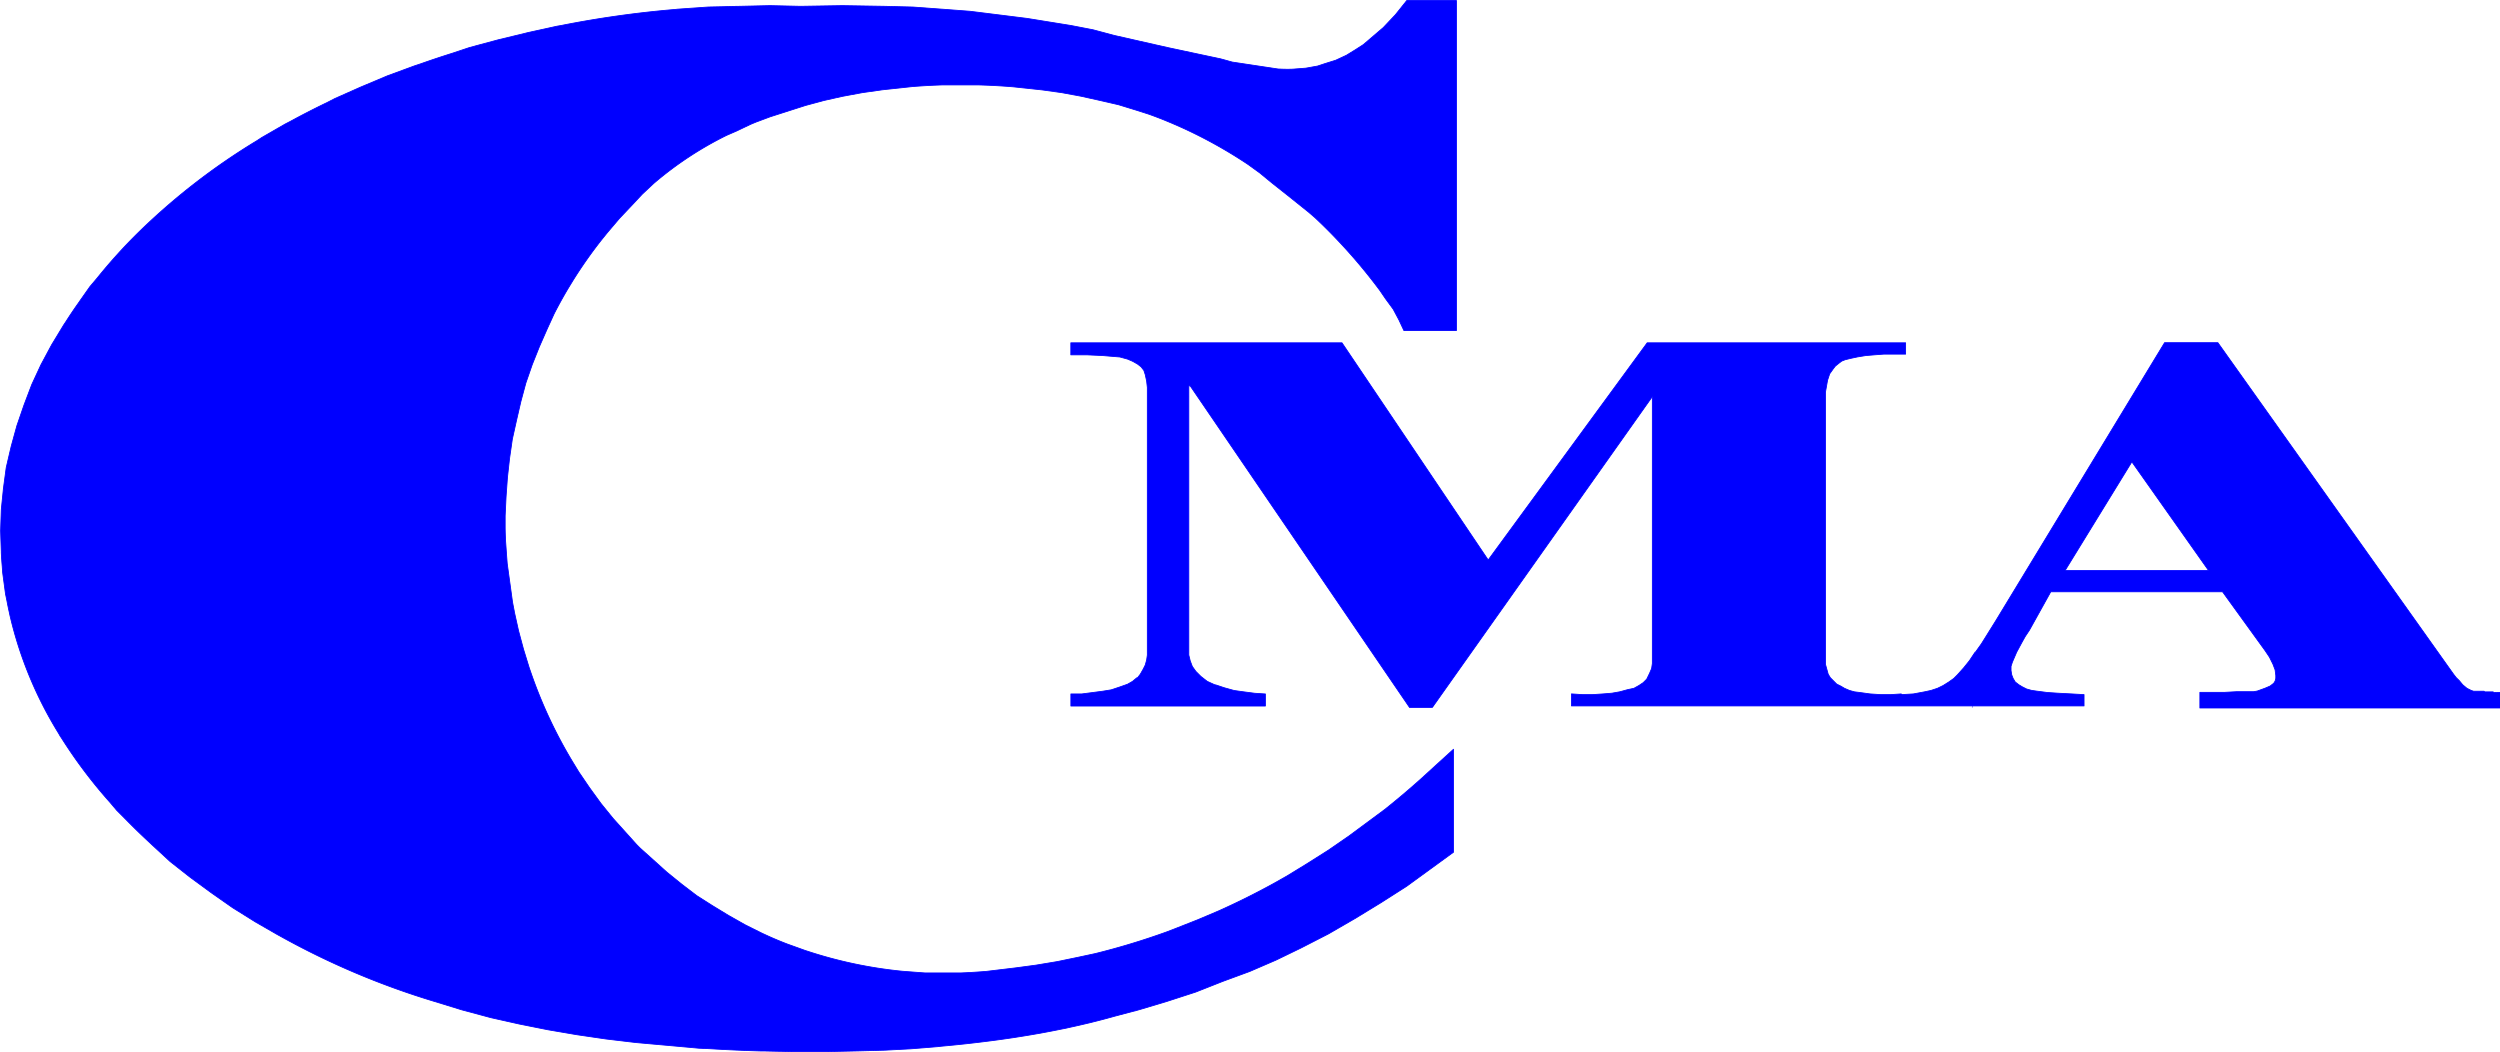
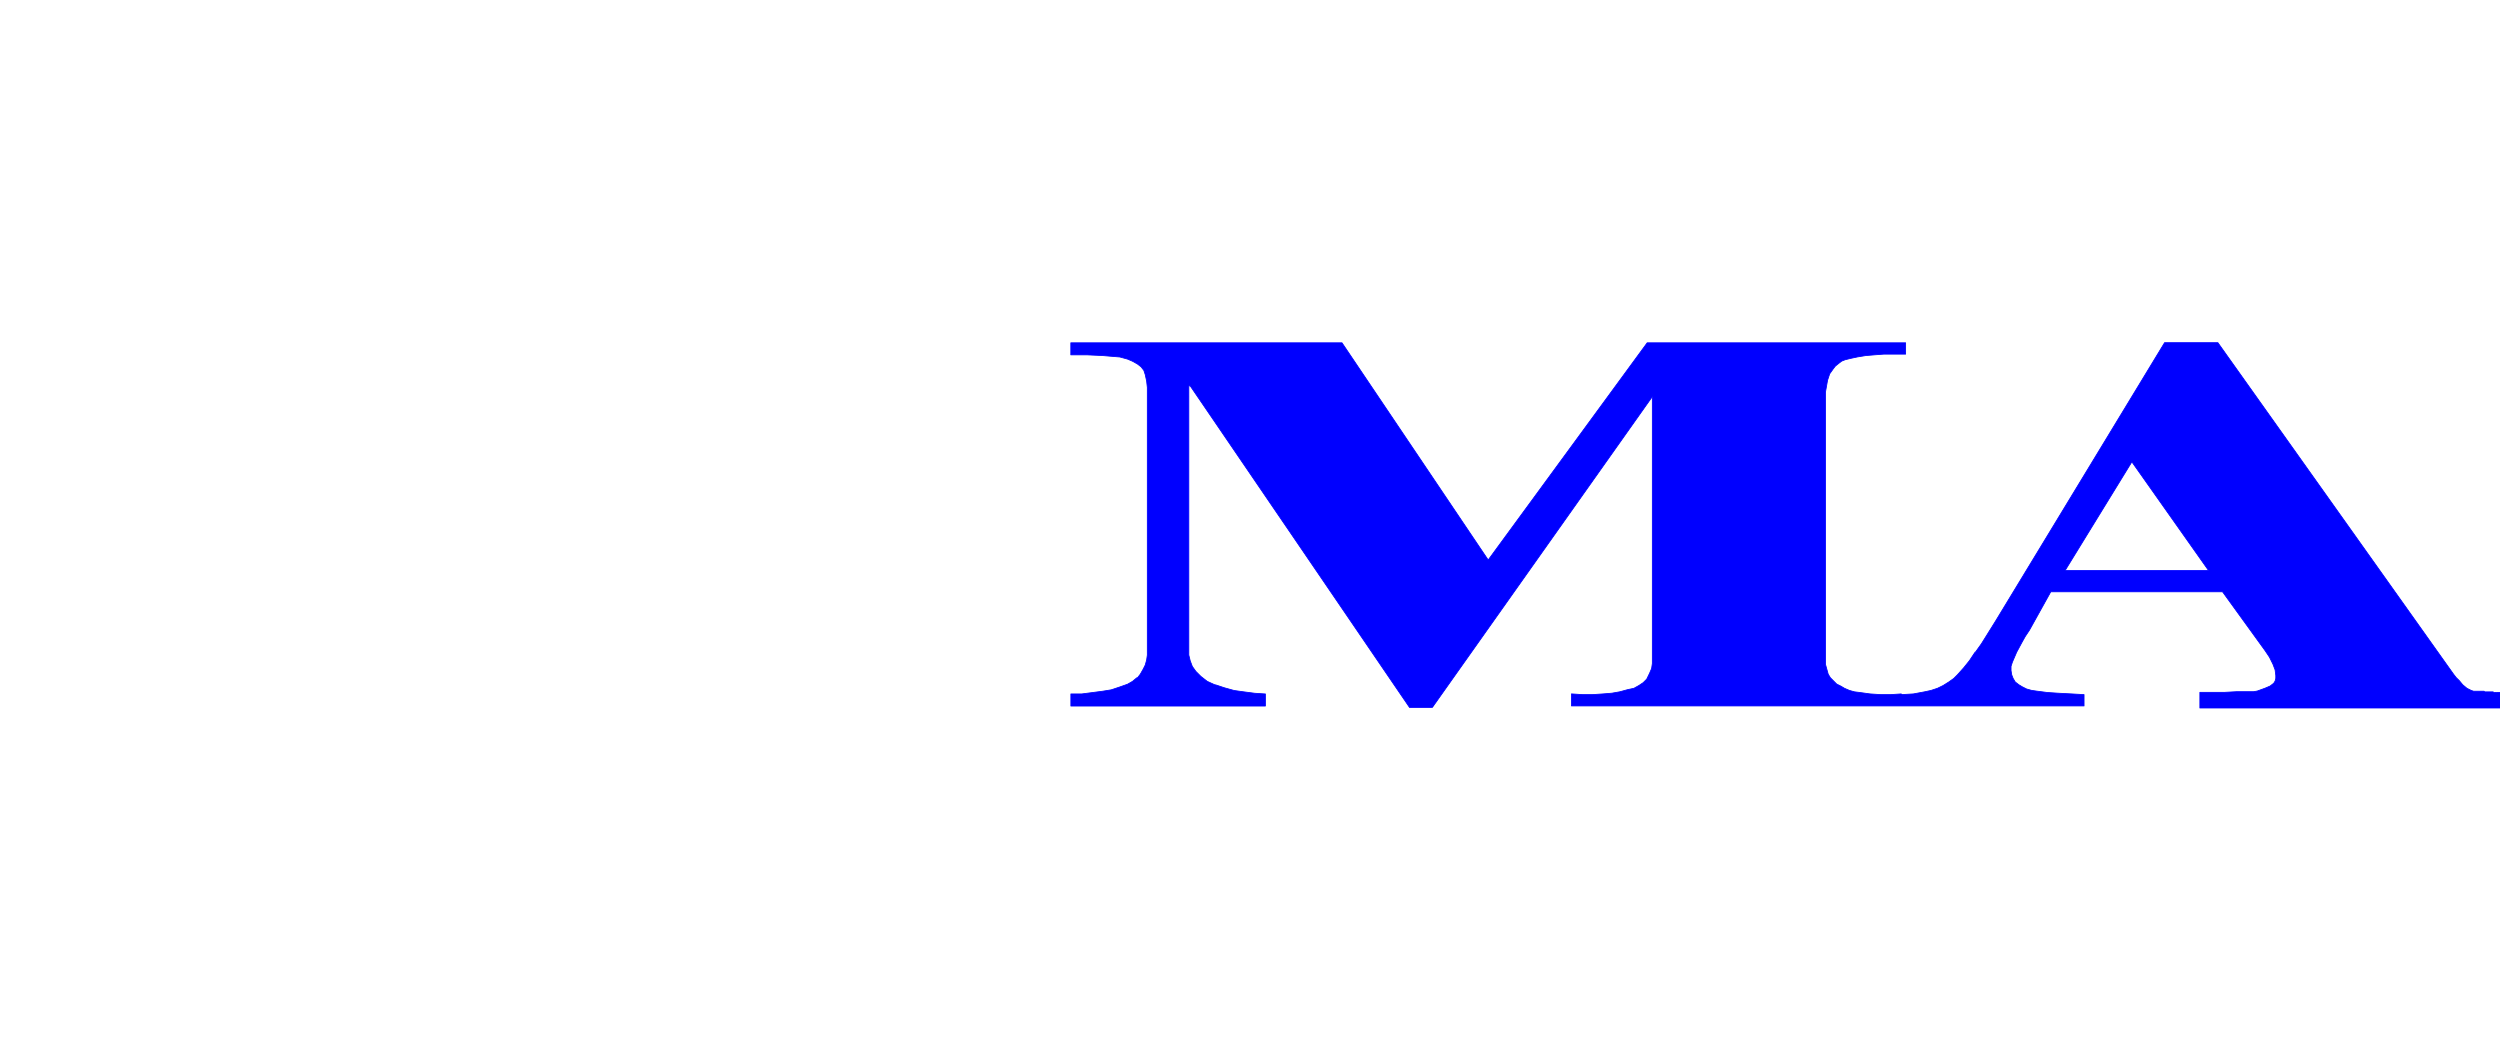
<svg xmlns="http://www.w3.org/2000/svg" width="180.722" height="76.06" viewBox="0 0 180.722 76.06">
  <g id="Group_25" data-name="Group 25" transform="translate(-205.26 -311.641)">
    <g id="Group_6" data-name="Group 6" transform="translate(205.29 311.672)">
      <path id="Path_946" data-name="Path 946" d="M2983.559,889.74h0Z" transform="translate(-2807.059 -839.553)" fill="blue" />
      <path id="Path_947" data-name="Path 947" d="M2535.182,883.25h0Z" transform="translate(-2408.273 -833.781)" fill="blue" />
-       <path id="Path_948" data-name="Path 948" d="M2535.138,883.232h-.053l0,0Z" transform="translate(-2408.229 -833.763)" fill="blue" />
-       <path id="Path_949" data-name="Path 949" d="M2530.646,881.187l-.058,0-.559-.255Z" transform="translate(-2403.737 -831.718)" fill="blue" />
-       <line id="Line_32" data-name="Line 32" x1="0.053" y2="0.001" transform="translate(121.212 48.955)" fill="none" stroke="blue" stroke-linecap="round" stroke-linejoin="round" stroke-width="0.06" />
      <path id="Path_950" data-name="Path 950" d="M2484.377,876.3l-.257.257h.053" transform="translate(-2362.908 -827.6)" fill="blue" stroke="blue" stroke-linecap="round" stroke-linejoin="round" stroke-width="0.06" />
-       <path id="Path_951" data-name="Path 951" d="M2934.943,873.41l-.1-.36h0Z" transform="translate(-2763.749 -824.71)" fill="blue" />
      <line id="Line_33" data-name="Line 33" x1="0.102" y1="0.36" transform="translate(171.093 48.34)" fill="none" stroke="blue" stroke-linecap="round" stroke-linejoin="round" stroke-width="0.06" />
-       <path id="Path_952" data-name="Path 952" d="M2676.672,896.67l-.06.157h-.052Z" transform="translate(-2534.051 -845.716)" fill="blue" />
+       <path id="Path_952" data-name="Path 952" d="M2676.672,896.67h-.052Z" transform="translate(-2534.051 -845.716)" fill="blue" />
      <line id="Line_34" data-name="Line 34" x1="0.257" y2="0.257" transform="translate(121.212 48.7)" fill="none" stroke="blue" stroke-linecap="round" stroke-linejoin="round" stroke-width="0.06" />
      <path id="Path_953" data-name="Path 953" d="M2190.719,685.048V685h-.616l-.051-.051-.762,0-.161-.054-.308-.154-.307-.257-.257-.308-.206-.2-.2-.257-17.037-23.965h-3.849l-12.213,20.116-.512.821h0l-.512.821-.436.615-.2.282.174-.282-.41.616-.411.512-.461.513-.257.257-.36.257-.41.257-.409.2-.463.154-.462.1-.821.154-.872.051h0v-.052l-.771.051h-.718l-.77-.051-.718-.1-.411-.051-.358-.1-.36-.154-.257-.154-.308-.154-.257-.257-.2-.2-.155-.257-.1-.36h0l-.1-.359V663.342l.154-.873.154-.462.257-.36.154-.2.257-.206.2-.154.257-.1.41-.1.463-.1.615-.1.616-.051.666-.051h1.592v-.821h-18.679l-11.495,15.7-10.571-15.7h-19.6v.872h1.181l1.129.051.615.052.616.051.564.154.366.158.352.2.257.2.2.257.1.308.1.463.051.461v19.347l-.051.359-.1.36-.154.308-.206.36-.2.256h0l0,0-.049,0-.308.256-.359.206-.564.2-.616.206-.615.1-.766.1h0l-.769.1h-.77v.872h14.061v-.872l-.77-.051-.77-.1-.718-.1-.718-.2-.615-.206h-.053l0,0-.559-.255-.461-.359-.36-.36-.257-.359-.154-.411-.1-.411V662.88h.1l15.857,23.247h1.59l.112-.157-.06.157,15.908-22.476v19.295l-.052.36-.154.359-.2.411-.257.257-.308.206-.358.2h0l-.462.1-.565.154-.564.1-.615.051-.77.051h-.769l-.771-.051v.872h37.051v-.82h-.02l-.9-.051-.975-.051-.769-.052-.77-.1-.36-.052-.359-.1h0l-.306-.154-.257-.154-.257-.2-.154-.257-.1-.257-.051-.308v-.308l.1-.309.309-.718.359-.667.257-.461.307-.461,1.54-2.771h12.419l3.079,4.258h0l.309.461.255.513.155.409h0l.051.409v.206l-.051.2-.1.155-.257.2-.36.154-.564.206-.263.048-.019,0h-.026l.021,0-1.2,0-.924.051h-1.745v1.129h21.707v-1.129Zm-30.945-8.826,4.824-7.852,5.542,7.852Z" transform="translate(-2010.518 -635.015)" fill="blue" stroke="blue" stroke-linecap="round" stroke-linejoin="round" stroke-width="0.06" />
      <g id="Group_5" data-name="Group 5" transform="translate(0)">
-         <path id="Path_954" data-name="Path 954" d="M1425.313,473.5v.913c.006.3.017.6.031.906l.071,1,.047.622.381,2.769c0,.01,0,.02.005.03.04.221.083.443.127.663a.121.121,0,0,0,0,.022.008.008,0,0,0,0,.005l.292,1.311.016.069.013.051.345,1.284.36,1.169.051.165.125.36a33.859,33.859,0,0,0,2.96,6.351c.07.117.142.235.214.351l.043.071.25.412.182.266.294.432.294.432.8,1.1.022.031.019.024.853,1.054.924,1.026.788.876c.09.092.179.183.271.272l.891.8,1.026.924,1.078.872,1.049.8.029.022.029.019,1.1.7,1.18.718.591.333.59.334,1.232.615.491.225q.667.3,1.354.561l.668.24.674.243.012,0a32.031,32.031,0,0,0,6.942,1.476l.274.021,1.335.1h2.668q.893-.038,1.782-.11l.835-.1,1.283-.154,1.488-.2,1.54-.257,1.488-.308,1.255-.27h0a51.784,51.784,0,0,0,5.174-1.571l.549-.211,1.693-.667,1.517-.644q1.927-.863,3.785-1.877c.139-.076.28-.153.418-.231.059-.031.116-.063.174-.1q.286-.159.569-.322l1.44-.883,1.54-.975,1.488-1.027,1.386-1.026,1.193-.884q1.363-1.084,2.656-2.247l1.18-1.077h0l1.129-1.026v7.441l-1.694,1.232-1.693,1.232-1.847,1.18-1.847,1.129-1.951,1.129-2,1.027-1.8.872-1.9.821-1.929.71-.021.008-1.95.77-2.053.667-2.053.615-1.744.461q-.8.227-1.625.43l-.121.032-.165.038c-.441.107-.887.209-1.334.305l-.3.068-.272.053q-.74.153-1.487.289l-.087.017-.086.014q-.79.141-1.587.264l-.174.029-.189.027q-.828.125-1.659.23-1.678.217-3.355.367h-.013l-.377.042-1.9.154-1.9.1-1.95.052-2.31.051h-2.31l-1-.023-.085,0-1-.022h-.025l-.08,0a.073.073,0,0,1-.016,0h-.049l-.085,0h-.024c-1.25-.035-2.5-.09-3.742-.167l-.767-.034-1.229-.112-1.029-.093-2.308-.206-2.156-.257-2.1-.308-2.1-.36-2.053-.411-2.053-.461-2.1-.564-2-.615a56.251,56.251,0,0,1-11.176-4.74l-.062-.033-.014-.009a.006.006,0,0,0,0,0l-.1-.054-.833-.48-.746-.429-1.642-1.026-1.539-1.078-1.539-1.129-1.436-1.129h0l-1.335-1.232-.11-.105q-.9-.83-1.751-1.7l-.654-.654-.489-.578a35.177,35.177,0,0,1-3.493-4.626l-.124-.185-.1-.179a28.428,28.428,0,0,1-3.532-8.567l0-.008-.006-.021-.012-.061c-.07-.313-.136-.626-.195-.943l-.1-.485-.206-1.539-.029-.414s0-.009,0-.013q-.045-.5-.07-1.007l0-.054v-.038l-.022-.655-.028-.847.051-1.539.155-1.539-.018.219.018-.168.009-.051h-.009l.2-1.488.36-1.539.41-1.488.512-1.488.282-.744.282-.744.667-1.438.77-1.436.436-.718.436-.719.148-.221.022-.034q.365-.573.754-1.13l.193-.273c.033-.049.068-.1.1-.147l.34-.482.339-.482.526-.621a38.557,38.557,0,0,1,2.964-3.279h0a47.162,47.162,0,0,1,8.587-6.652l.172-.112.17-.112,1.694-.976.376-.194q1.267-.691,2.573-1.322l.005,0,.014-.007.312-.16.311-.16,1.847-.821,1.95-.821,1.95-.718.449-.149q1.159-.41,2.33-.777l1.224-.408,2.1-.564,1.243-.3.048-.011.415-.1.4-.1.5-.11.109-.024.679-.148.41-.091.409-.09.283-.048a73.771,73.771,0,0,1,8.272-1.164l.168-.02h.016l2.191-.154,1.1-.024c.388-.013.775-.021,1.159-.027l2.207-.051,2.207.051,3.028-.051,3.027.051,2.053.051,2.088.154h.016l2.053.155,2.053.256,2.053.257,1.59.257,1.591.257,1.59.308,1.541.411,1.282.291,2.565.581.228.049.085.018.47.1,1.021.218,2.044.436.416.115.415.116,3.308.5.256.012c.277.011.55.013.821,0l.377-.029.557-.043.848-.152.495-.165.821-.257.77-.359.667-.411.564-.364,1.43-1.223a.087.087,0,0,0,.014-.014l.864-.914.821-1.026h3.592V460.1h-3.8l-.36-.769-.411-.77-.564-.769-.393-.577a39.7,39.7,0,0,0-4.693-5.269l-.478-.412-1.414-1.133-1.232-.975-.873-.718-.829-.6-.019-.013a33.978,33.978,0,0,0-4.809-2.674l-.7-.307-.507-.211q-.578-.234-1.165-.443l-.843-.27-.445-.137-.889-.273-1.335-.308-1.385-.308-1.386-.257-1.436-.2-1.437-.154-.606-.065q-1.268-.106-2.57-.141h-1.185l-1.358,0h-.007q-1.105.033-2.219.122l-.727.079-1.437.154-1.319.188-.117.017-.15.028-1.17.217-.065.012-.041.009-.01,0-1.335.3h0l-1.333.36-1.283.411-1.283.411-.89.333-.008,0c-.176.071-.352.143-.526.217l-.99.473-.736.32a25.277,25.277,0,0,0-5.268,3.478l-.821.769-.718.77-.924.975-.872,1.026-.43.532a32.942,32.942,0,0,0-2.091,2.981l-.344.565q-.266.447-.515.9t-.481.909l-.5,1.094-.564,1.283-.512,1.283-.463,1.335-.359,1.334-.309,1.335-.308,1.386-.2,1.386-.154,1.386-.1,1.385Z" transform="translate(-1388.826 -436.24)" fill="blue" stroke="blue" stroke-linecap="round" stroke-linejoin="round" stroke-width="0.06" />
-       </g>
+         </g>
    </g>
  </g>
</svg>